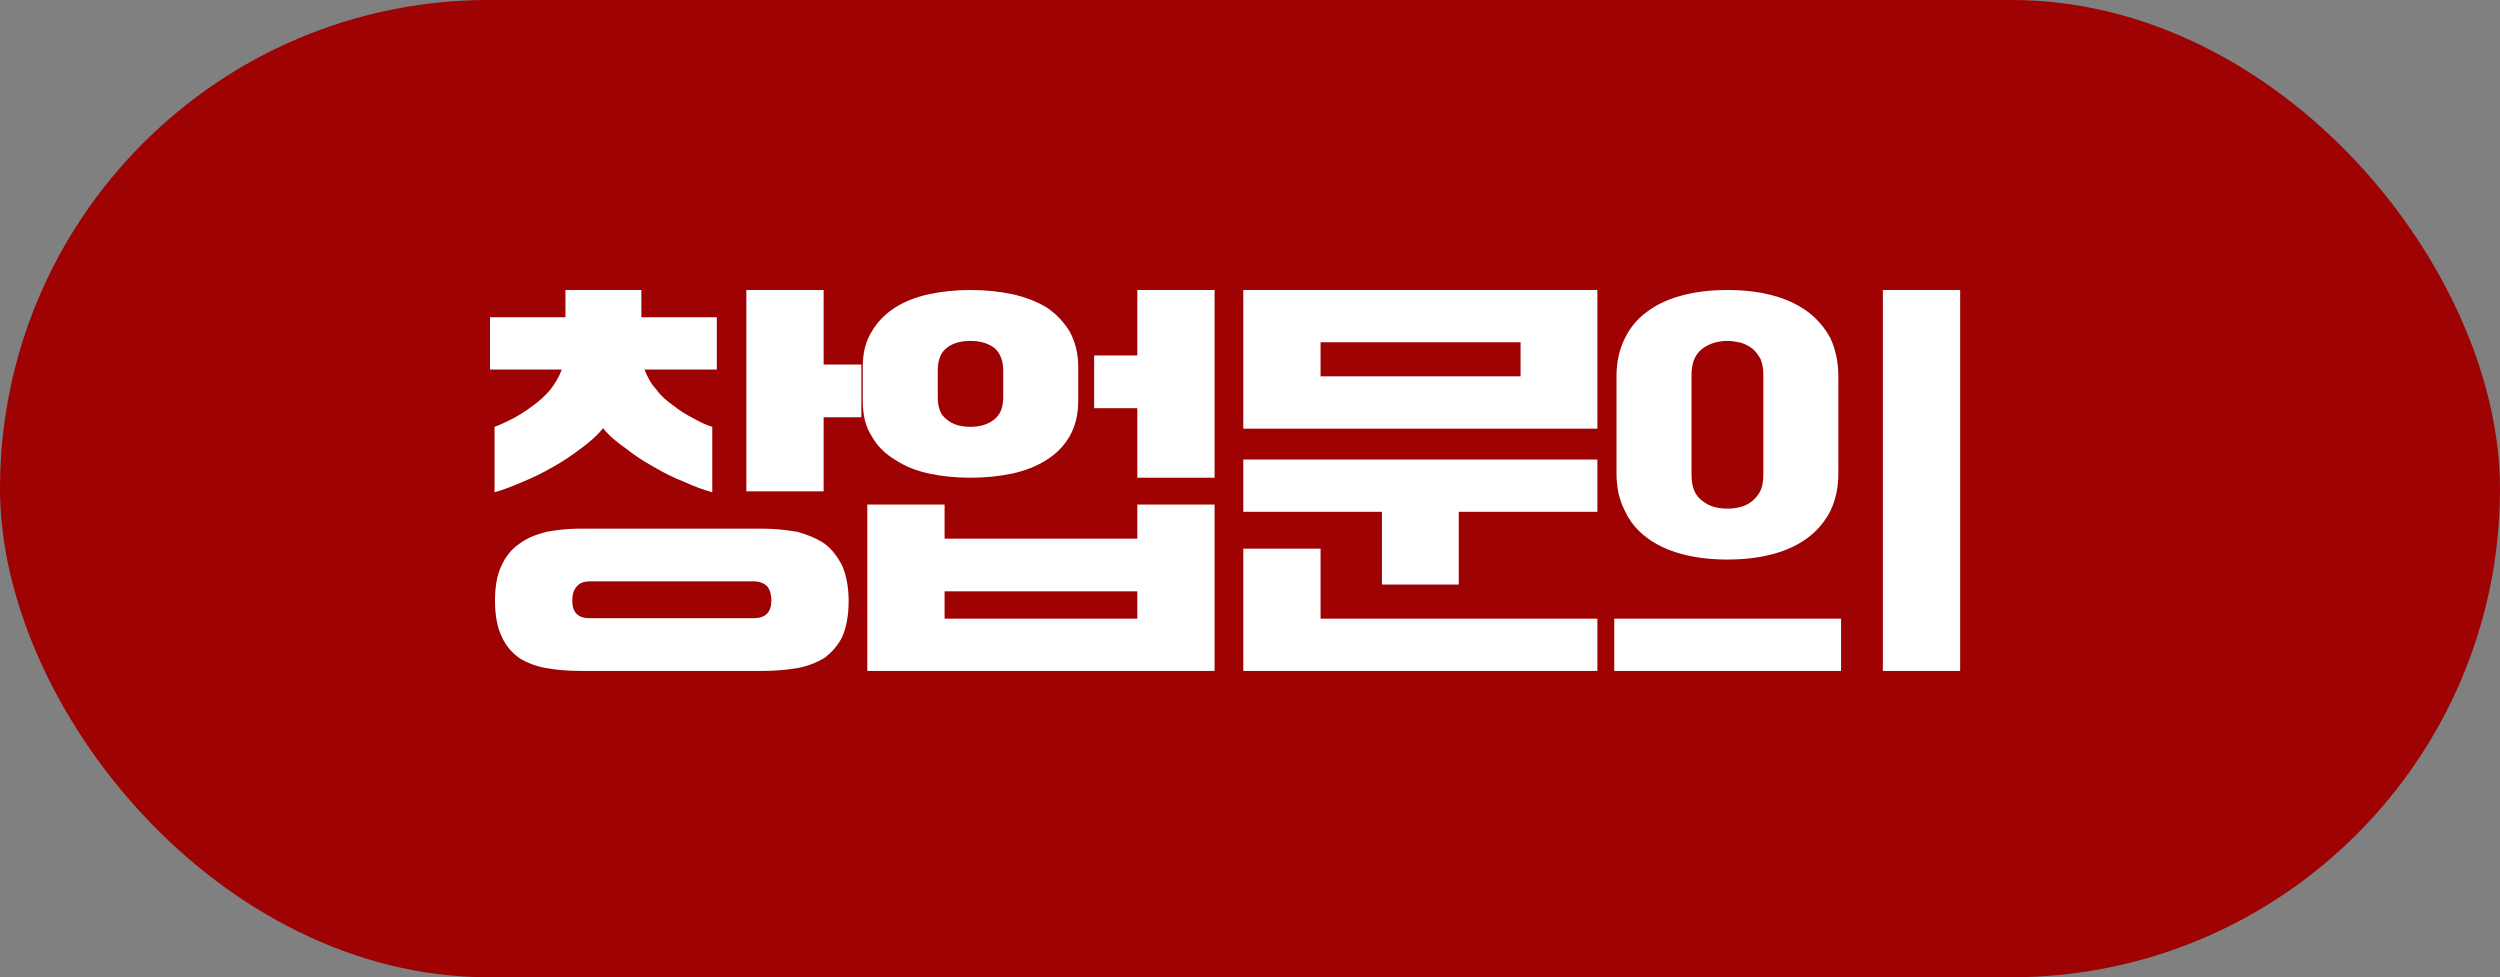
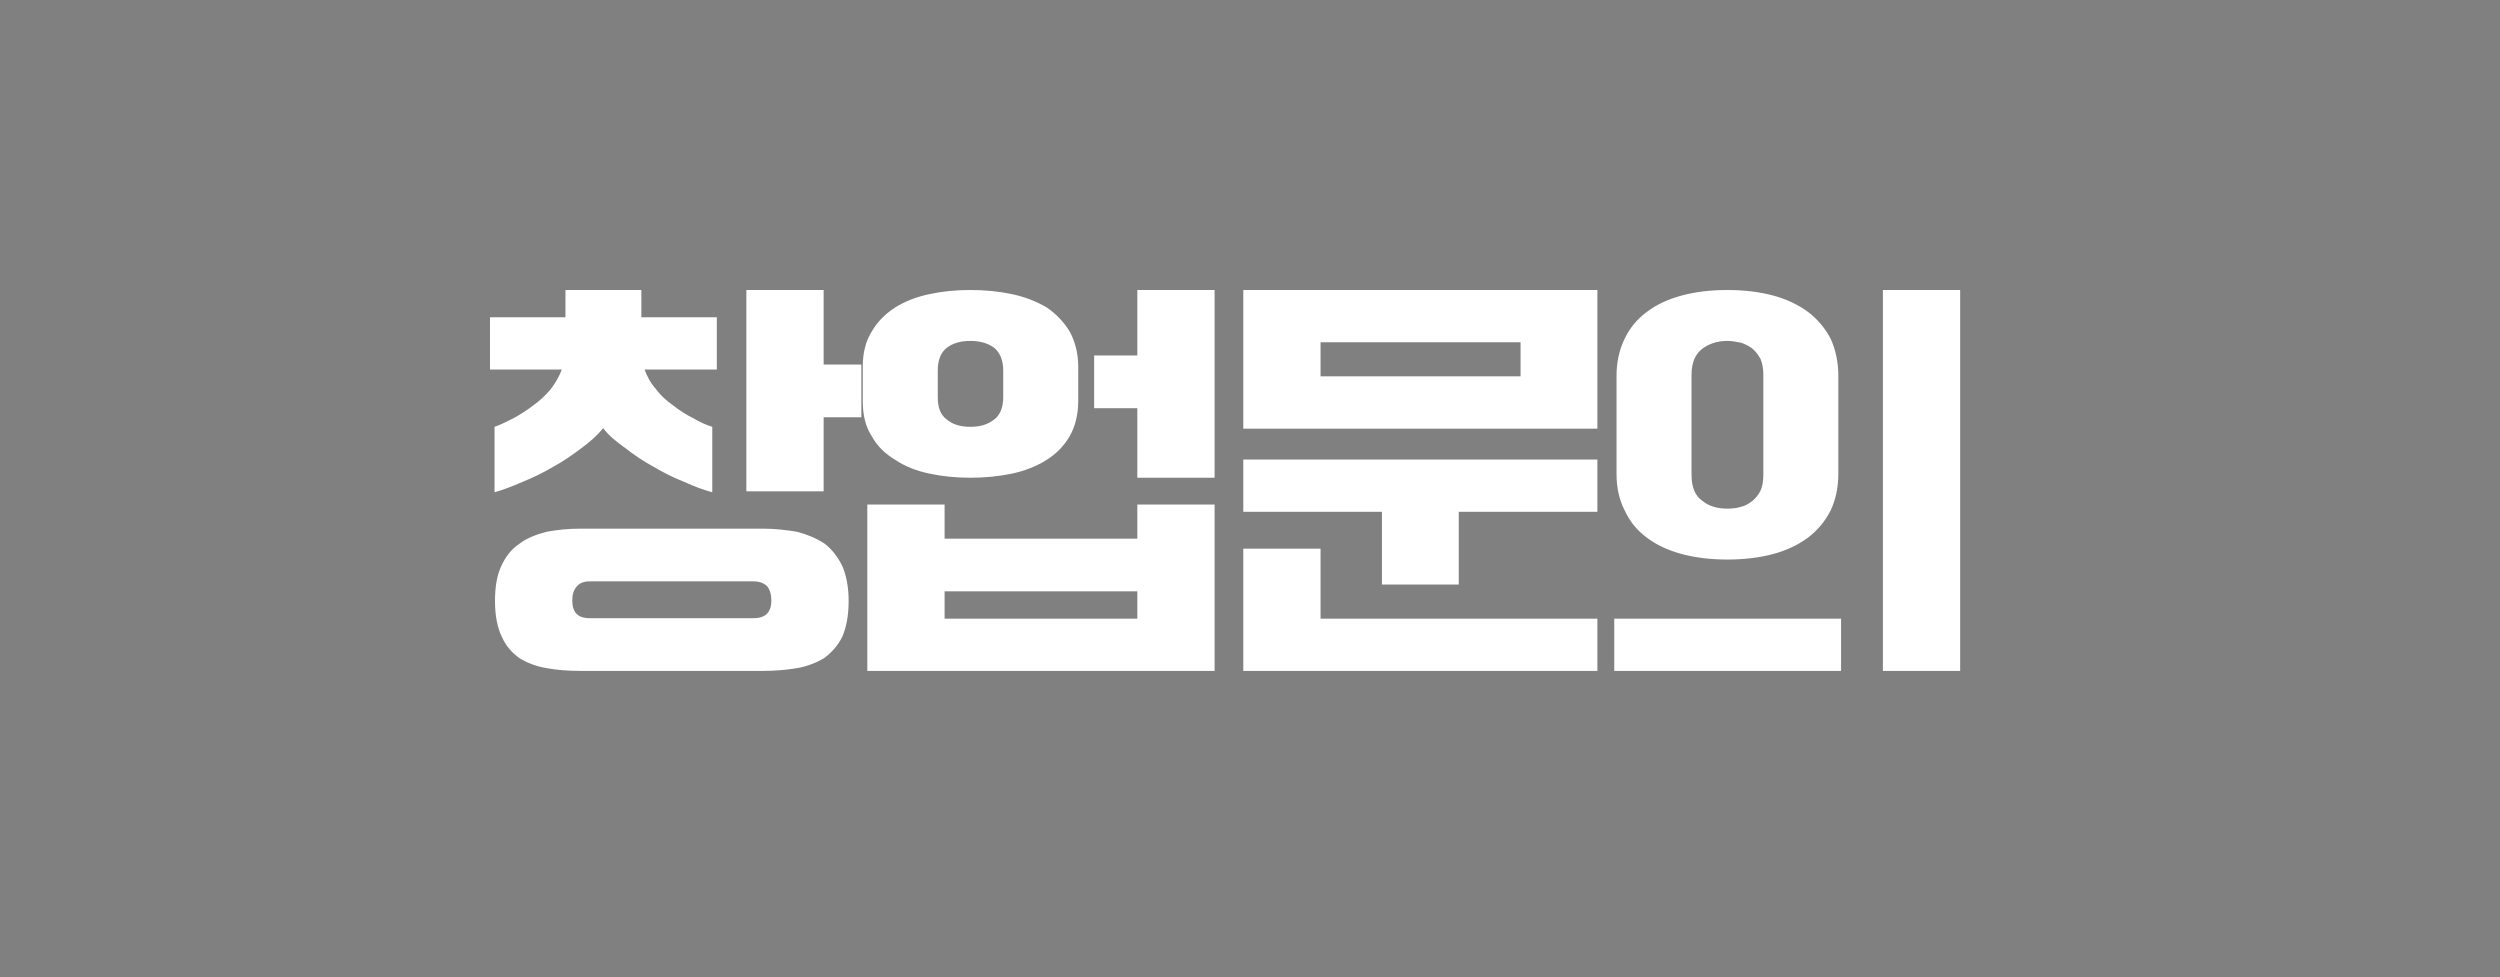
<svg xmlns="http://www.w3.org/2000/svg" width="110" height="43" viewBox="0 0 110 43" fill="none">
  <rect x="0" y="0" width="110" height="43" fill="#808080" stroke="none" />
-   <rect width="110" height="43" rx="21.5" fill="#9E0202" />
  <path d="M25.54 29.52C25 29.52 24.5 29.48 24.06 29.4C23.58 29.32 23.18 29.16 22.86 28.96C22.52 28.72 22.26 28.42 22.08 28.02C21.88 27.6 21.78 27.08 21.78 26.44C21.78 25.84 21.86 25.32 22.06 24.9C22.24 24.5 22.5 24.16 22.86 23.92C23.18 23.68 23.58 23.52 24.04 23.4C24.48 23.32 24.98 23.26 25.54 23.26H33.56C34.1 23.26 34.6 23.32 35.08 23.4C35.52 23.52 35.92 23.68 36.28 23.92C36.6 24.16 36.86 24.5 37.06 24.9C37.24 25.32 37.34 25.84 37.34 26.44C37.34 27.08 37.24 27.6 37.06 28.02C36.86 28.42 36.58 28.72 36.26 28.96C35.92 29.16 35.52 29.32 35.06 29.4C34.58 29.48 34.08 29.52 33.56 29.52H25.54ZM21.56 13.96H24.88V12.76H28.22V13.96H31.54V16.26H28.36C28.48 16.58 28.64 16.88 28.88 17.14C29.08 17.42 29.34 17.64 29.62 17.84C29.9 18.06 30.18 18.24 30.5 18.4C30.78 18.56 31.06 18.7 31.34 18.78V21.66C30.96 21.56 30.54 21.4 30.1 21.2C29.64 21.02 29.2 20.8 28.76 20.54C28.32 20.3 27.9 20.02 27.52 19.72C27.12 19.44 26.78 19.16 26.54 18.84C26.28 19.16 25.96 19.44 25.58 19.72C25.18 20.02 24.78 20.3 24.34 20.54C23.9 20.8 23.44 21.02 23 21.2C22.54 21.4 22.12 21.56 21.76 21.66V18.78C22 18.7 22.28 18.56 22.6 18.4C22.88 18.24 23.18 18.06 23.46 17.84C23.74 17.64 23.98 17.42 24.22 17.14C24.42 16.88 24.6 16.58 24.72 16.26H21.56V13.96ZM32.84 12.76H36.24V16.04H37.9V18.36H36.24V21.62H32.84V12.76ZM33.16 27.2C33.68 27.2 33.94 26.94 33.94 26.42C33.94 26.16 33.88 25.96 33.76 25.8C33.62 25.66 33.42 25.58 33.16 25.58H25.94C25.68 25.58 25.5 25.66 25.38 25.8C25.24 25.96 25.18 26.16 25.18 26.42C25.18 26.94 25.42 27.2 25.94 27.2H33.16ZM41.562 22.2V23.7H50.042V22.2H53.442V29.52H38.162V22.2H41.562ZM47.442 17.64C47.442 18.26 47.302 18.78 47.062 19.2C46.802 19.64 46.462 19.98 46.042 20.24C45.602 20.52 45.082 20.72 44.522 20.84C43.942 20.96 43.342 21.02 42.702 21.02C42.062 21.02 41.462 20.96 40.902 20.84C40.322 20.72 39.822 20.52 39.402 20.24C38.962 19.98 38.602 19.64 38.362 19.2C38.082 18.78 37.962 18.26 37.962 17.64V16.14C37.962 15.54 38.082 15.02 38.362 14.58C38.602 14.16 38.962 13.8 39.402 13.52C39.822 13.26 40.322 13.06 40.902 12.94C41.462 12.82 42.062 12.76 42.702 12.76C43.342 12.76 43.942 12.82 44.522 12.94C45.082 13.06 45.602 13.26 46.042 13.52C46.462 13.8 46.802 14.16 47.062 14.58C47.302 15.02 47.442 15.54 47.442 16.14V17.64ZM48.142 15.64H50.042V12.76H53.442V21.02H50.042V17.96H48.142V15.64ZM50.042 27.22V26.02H41.562V27.22H50.042ZM44.142 16.3C44.142 15.86 44.002 15.52 43.742 15.3C43.462 15.1 43.122 15 42.702 15C42.262 15 41.922 15.1 41.662 15.3C41.382 15.52 41.262 15.86 41.262 16.3V17.48C41.262 17.94 41.382 18.26 41.662 18.46C41.922 18.68 42.262 18.78 42.702 18.78C43.122 18.78 43.462 18.68 43.742 18.46C44.002 18.26 44.142 17.94 44.142 17.48V16.3ZM54.705 12.76H70.285V18.86H54.705V12.76ZM54.705 20.22H70.285V22.52H64.185V25.72H60.805V22.52H54.705V20.22ZM70.285 29.52H54.705V24.14H58.105V27.22H70.285V29.52ZM58.105 16.56H66.905V15.06H58.105V16.56ZM71.027 27.22H81.007V29.52H71.027V27.22ZM82.847 12.76H86.247V29.52H82.847V12.76ZM80.887 20.84C80.887 21.46 80.767 22 80.547 22.46C80.307 22.94 79.967 23.34 79.547 23.66C79.107 23.98 78.607 24.22 78.007 24.38C77.407 24.54 76.727 24.62 76.007 24.62C75.267 24.62 74.607 24.54 74.007 24.38C73.407 24.22 72.887 23.98 72.467 23.66C72.027 23.34 71.707 22.94 71.487 22.46C71.247 22 71.127 21.46 71.127 20.84V16.54C71.127 15.94 71.247 15.38 71.487 14.9C71.707 14.44 72.027 14.04 72.467 13.72C72.887 13.4 73.407 13.16 74.007 13C74.607 12.84 75.267 12.76 76.007 12.76C76.727 12.76 77.407 12.84 78.007 13C78.607 13.16 79.107 13.4 79.547 13.72C79.967 14.04 80.307 14.44 80.547 14.9C80.767 15.38 80.887 15.94 80.887 16.54V20.84ZM77.587 16.5C77.587 16.22 77.547 16 77.467 15.8C77.367 15.62 77.247 15.46 77.107 15.34C76.947 15.22 76.787 15.14 76.607 15.08C76.407 15.04 76.207 15 76.007 15C75.567 15 75.207 15.12 74.907 15.34C74.587 15.58 74.427 15.96 74.427 16.5V20.88C74.427 21.44 74.587 21.82 74.907 22.04C75.207 22.28 75.567 22.38 76.007 22.38C76.207 22.38 76.407 22.36 76.607 22.3C76.787 22.26 76.947 22.16 77.107 22.04C77.247 21.92 77.367 21.78 77.467 21.58C77.547 21.4 77.587 21.16 77.587 20.88V16.5Z" fill="white" />
</svg>